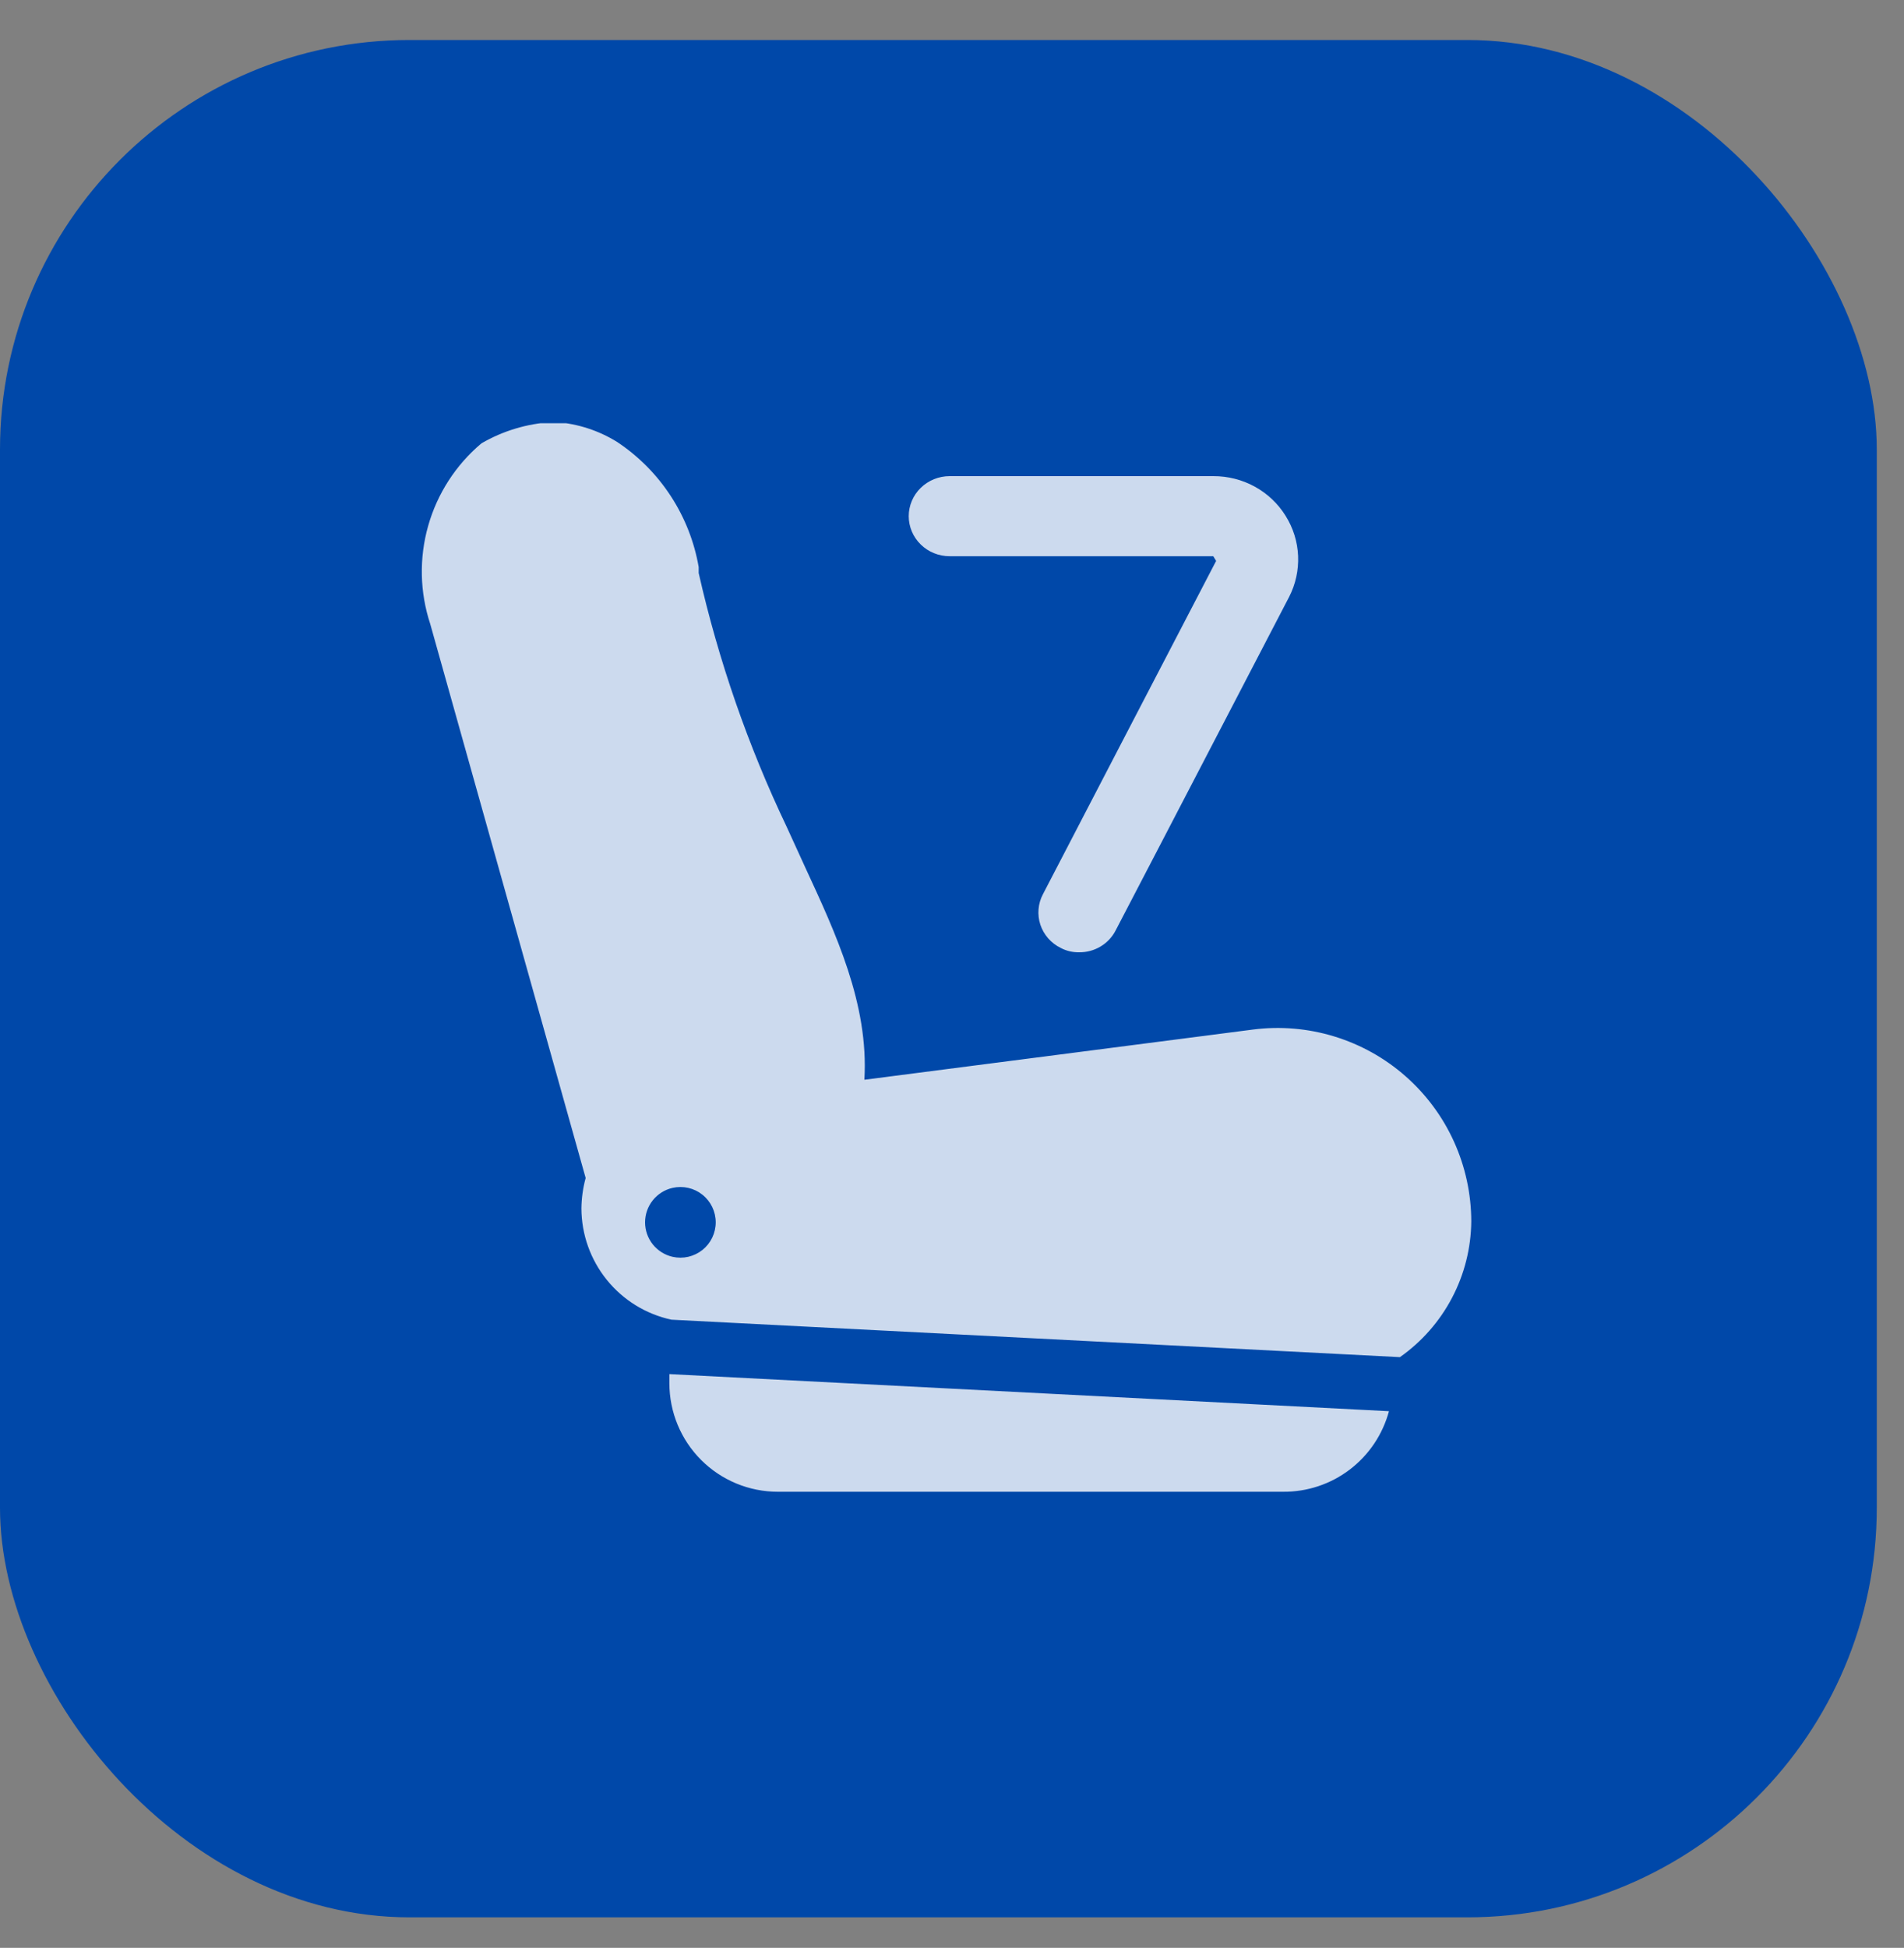
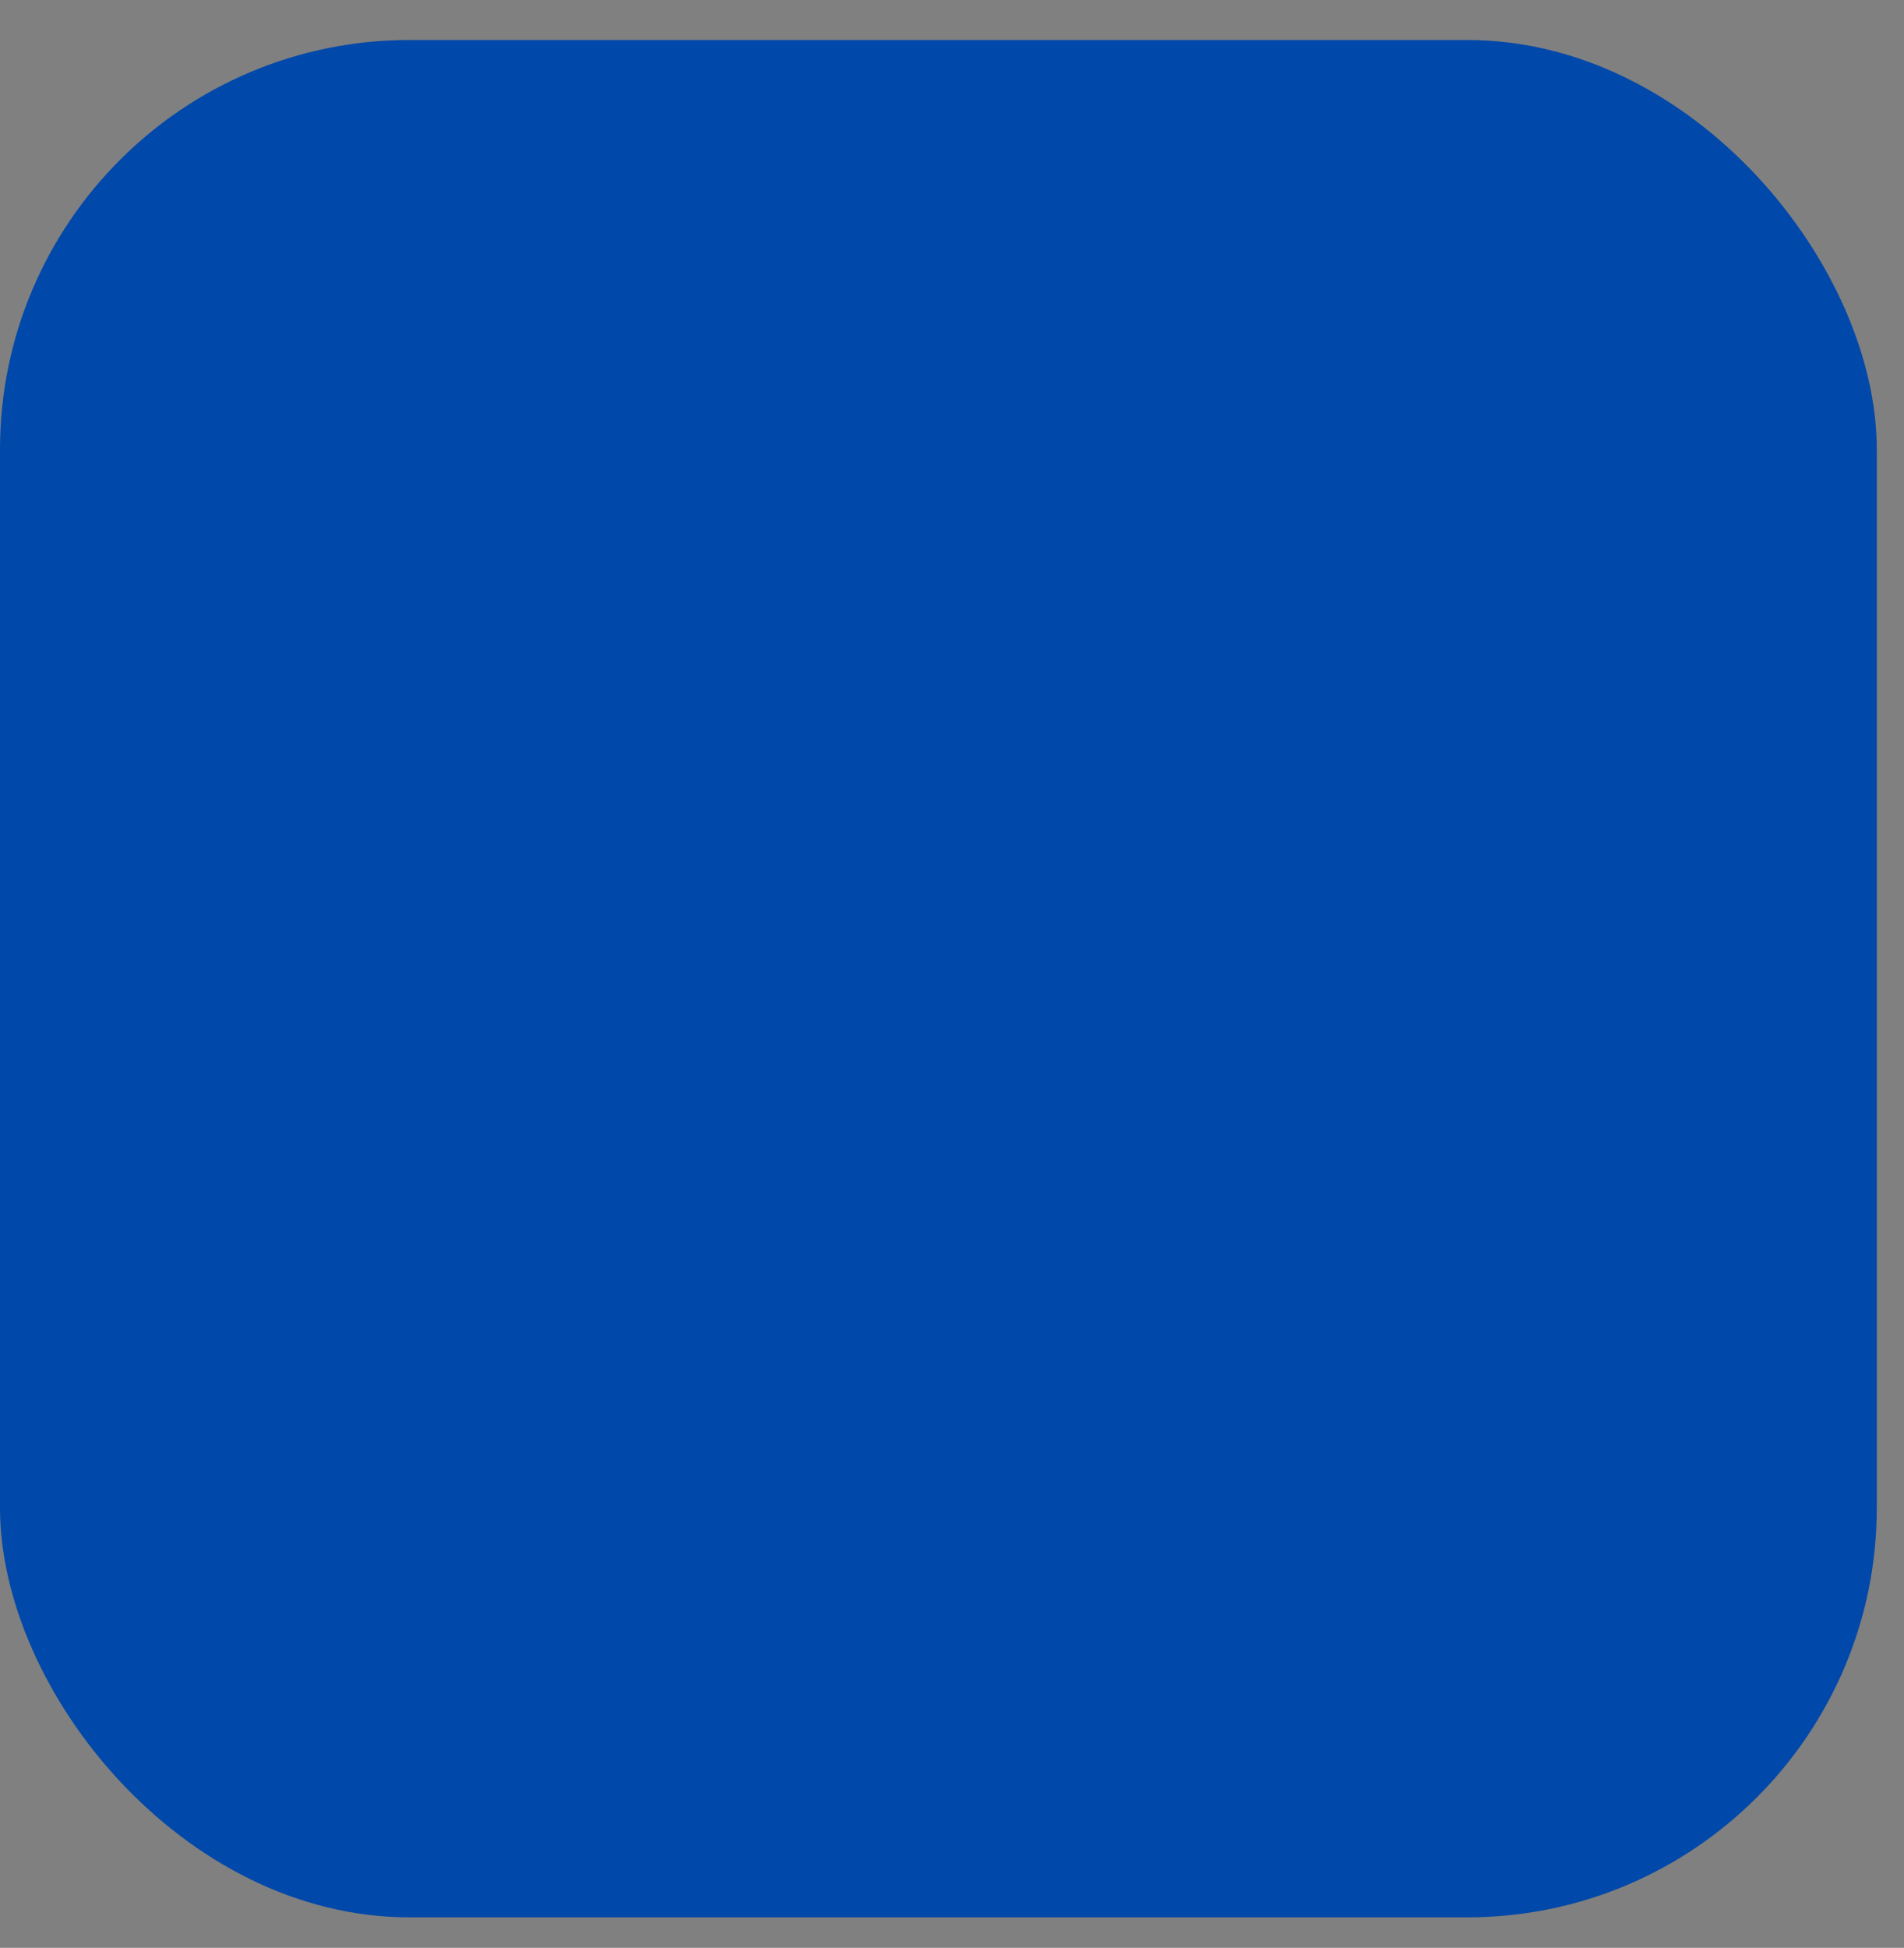
<svg xmlns="http://www.w3.org/2000/svg" width="44" height="45" viewBox="0 0 44 45" fill="none">
  <rect x="0" y="0" width="44" height="45" fill="#808080" stroke="none" />
  <rect y="0.924" width="43.371" height="43.371" rx="9.462" fill="#0048A9" />
  <g opacity="0.8">
    <g clip-path="url(#clip0_1633_4310)">
      <path d="M29.71 11.918C29.536 11.637 29.291 11.404 28.998 11.243C28.705 11.082 28.374 10.999 28.038 11H21.946C21.695 11 21.454 11.098 21.277 11.271C21.1 11.444 21 11.68 21 11.925C21 12.17 21.1 12.406 21.277 12.579C21.454 12.753 21.695 12.85 21.946 12.85H28.038L28.104 12.958L26.191 16.636L24.101 20.659C24.044 20.767 24.01 20.884 24 21.005C23.99 21.126 24.004 21.248 24.042 21.363C24.08 21.478 24.142 21.585 24.222 21.677C24.303 21.769 24.401 21.845 24.512 21.899C24.642 21.968 24.789 22.003 24.937 22C25.112 22.002 25.283 21.956 25.432 21.867C25.581 21.778 25.702 21.65 25.78 21.498L26.807 19.526L29.791 13.789C29.941 13.496 30.012 13.171 29.998 12.843C29.984 12.516 29.885 12.197 29.71 11.918Z" fill="white" />
      <path d="M34 28.218C33.999 27.583 33.863 26.955 33.601 26.376C33.339 25.797 32.956 25.281 32.479 24.862C32.002 24.442 31.441 24.13 30.833 23.944C30.225 23.758 29.585 23.704 28.955 23.785L19.975 24.945C20.081 23.198 19.306 21.549 18.612 20.047L18.179 19.1C17.286 17.227 16.604 15.261 16.146 13.238V13.1C16.045 12.515 15.825 11.957 15.501 11.46C15.177 10.963 14.755 10.538 14.261 10.21C13.836 9.946 13.354 9.79 12.857 9.752H12.758C12.183 9.785 11.624 9.953 11.126 10.242C10.534 10.74 10.106 11.403 9.895 12.147C9.684 12.89 9.7 13.68 9.942 14.414L13.534 27.214C13.472 27.443 13.439 27.679 13.436 27.916C13.438 28.518 13.645 29.101 14.024 29.569C14.402 30.037 14.929 30.361 15.518 30.488L32.351 31.353C32.855 30.999 33.267 30.53 33.554 29.985C33.841 29.44 33.994 28.834 34 28.218ZM15.542 29.035C15.362 28.994 15.201 28.892 15.085 28.748C14.97 28.603 14.907 28.424 14.907 28.239C14.907 28.054 14.97 27.874 15.085 27.73C15.201 27.585 15.362 27.484 15.542 27.443C15.662 27.416 15.786 27.416 15.905 27.443C16.025 27.47 16.137 27.524 16.233 27.601C16.329 27.677 16.406 27.774 16.459 27.884C16.512 27.995 16.54 28.116 16.54 28.239C16.54 28.361 16.512 28.482 16.459 28.593C16.406 28.703 16.329 28.8 16.233 28.877C16.137 28.953 16.025 29.007 15.905 29.035C15.786 29.062 15.662 29.062 15.542 29.035Z" fill="white" />
      <path d="M15.469 31.957C15.469 32.622 15.733 33.259 16.203 33.729C16.673 34.199 17.311 34.463 17.975 34.463H29.649C30.206 34.468 30.748 34.288 31.191 33.951C31.634 33.614 31.953 33.139 32.098 32.602L15.469 31.745V31.957Z" fill="white" />
    </g>
  </g>
  <defs>
    <clipPath id="clip0_1633_4310">
-       <rect width="24.27" height="24.686" fill="white" transform="translate(9.73 9.777)" />
-     </clipPath>
+       </clipPath>
  </defs>
</svg>